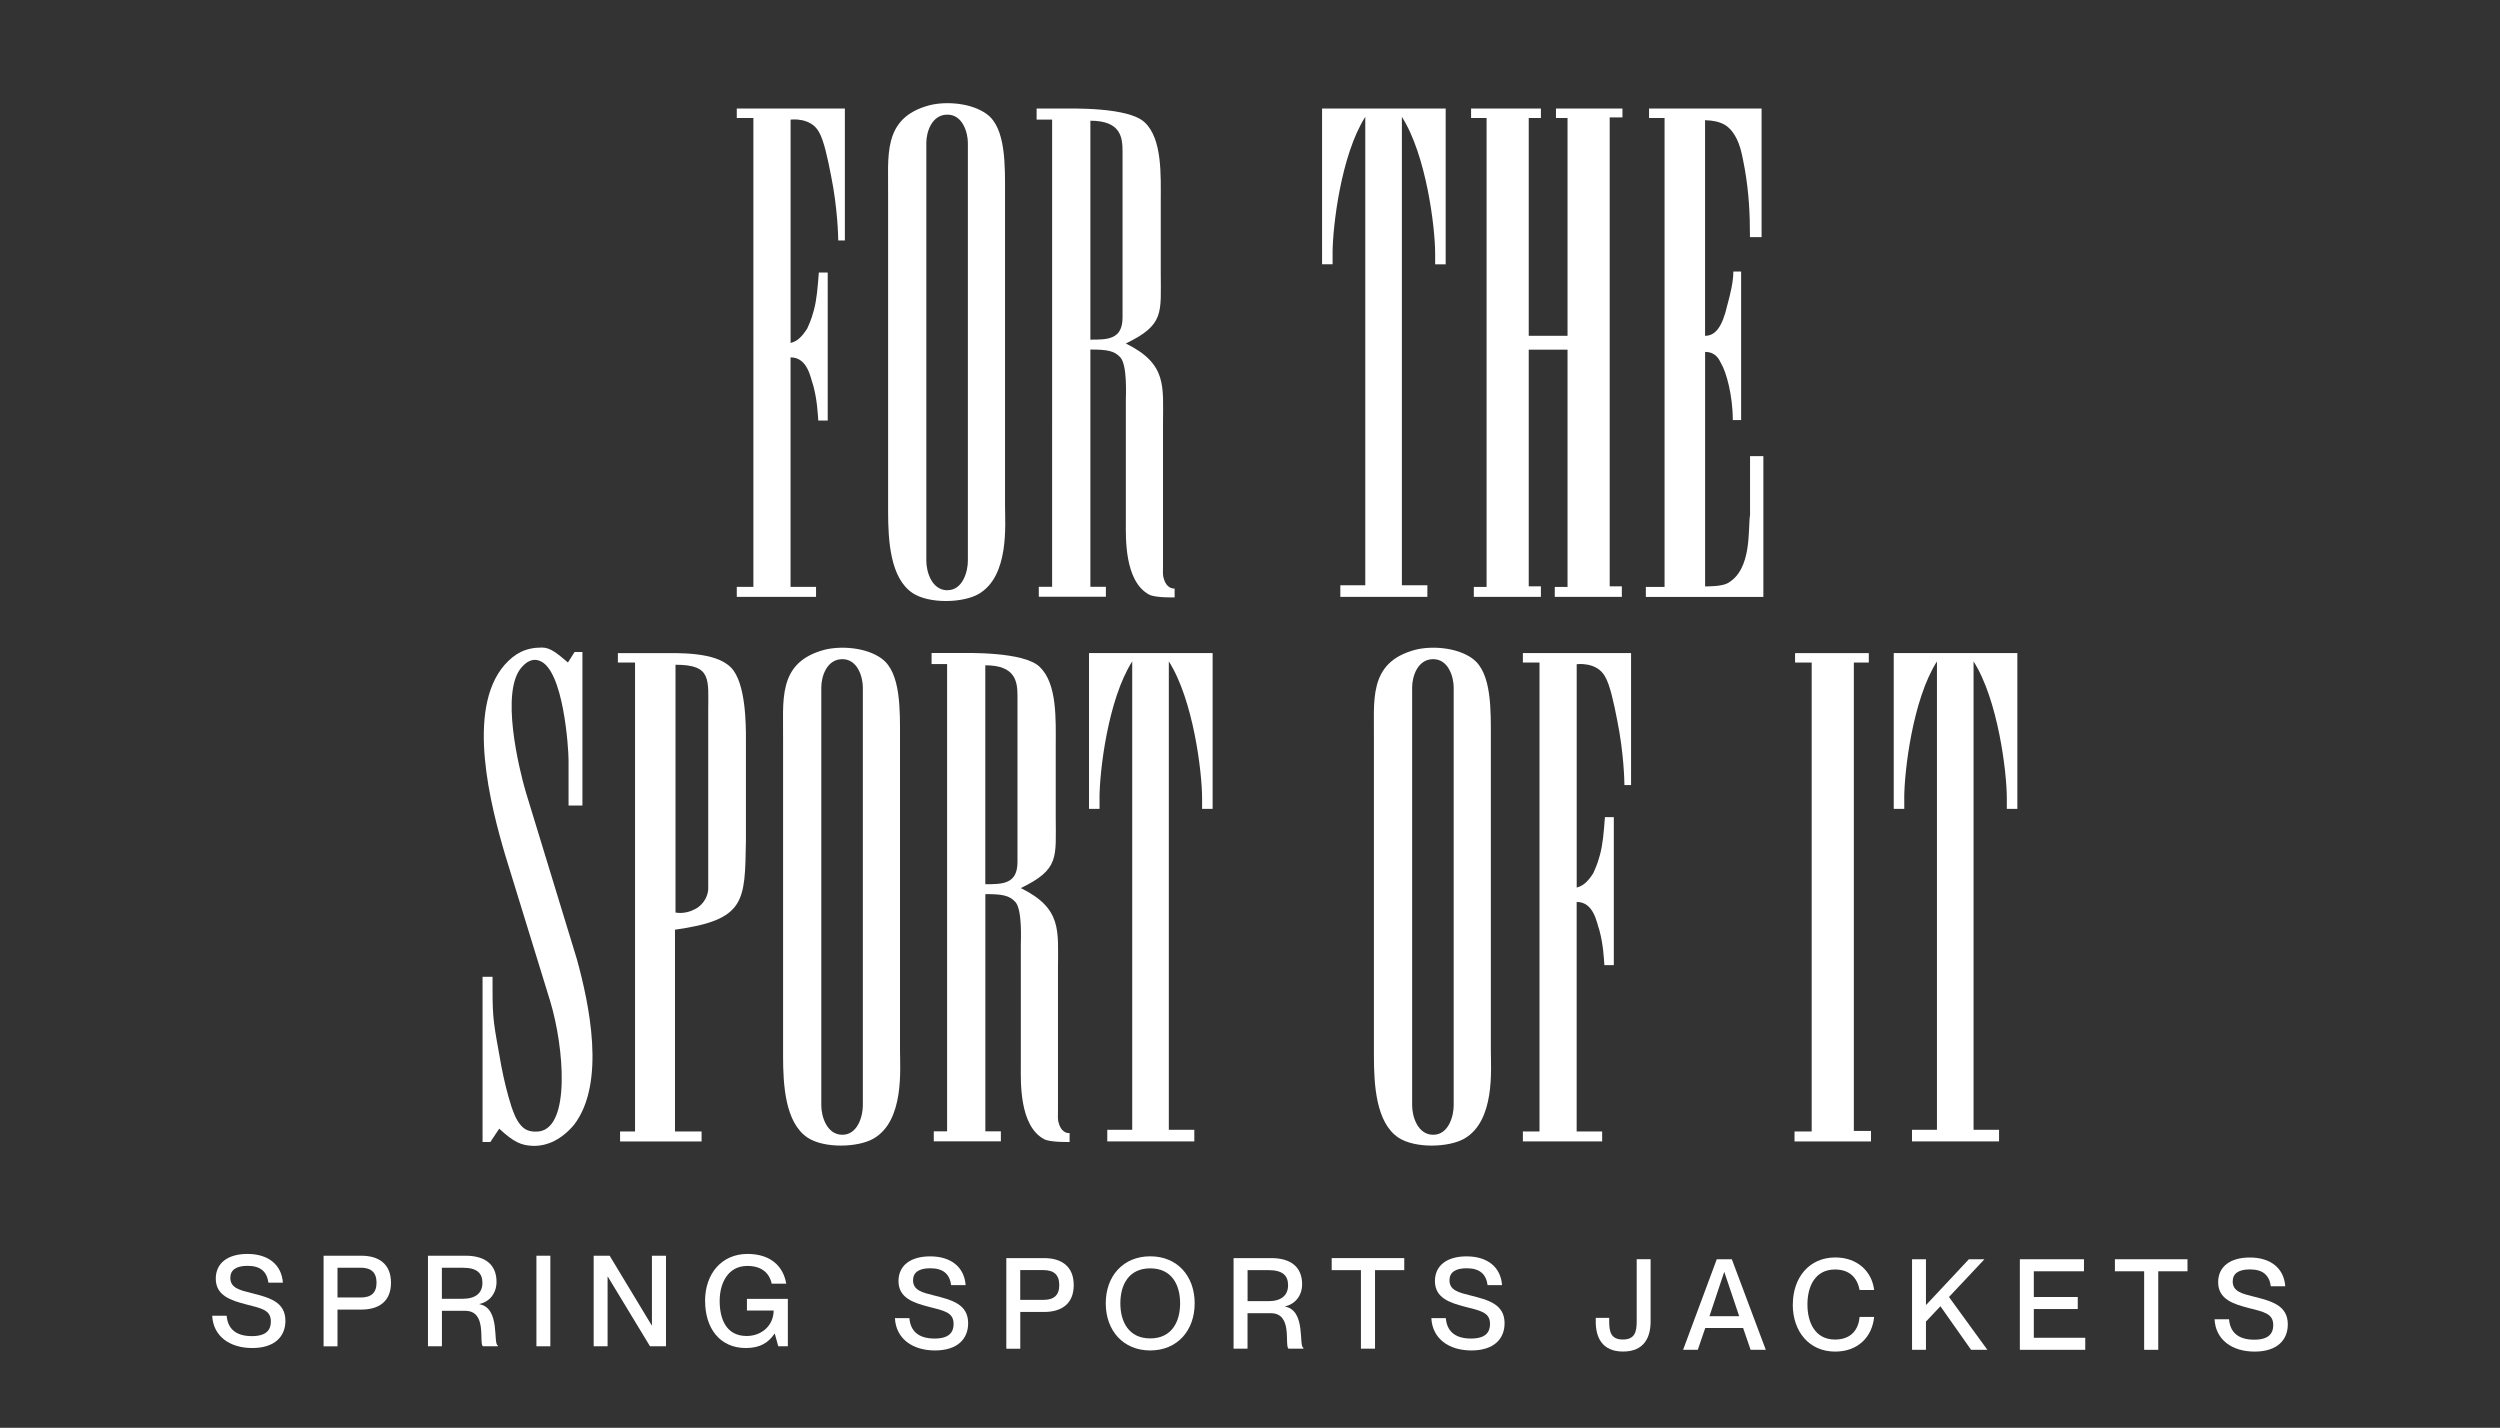
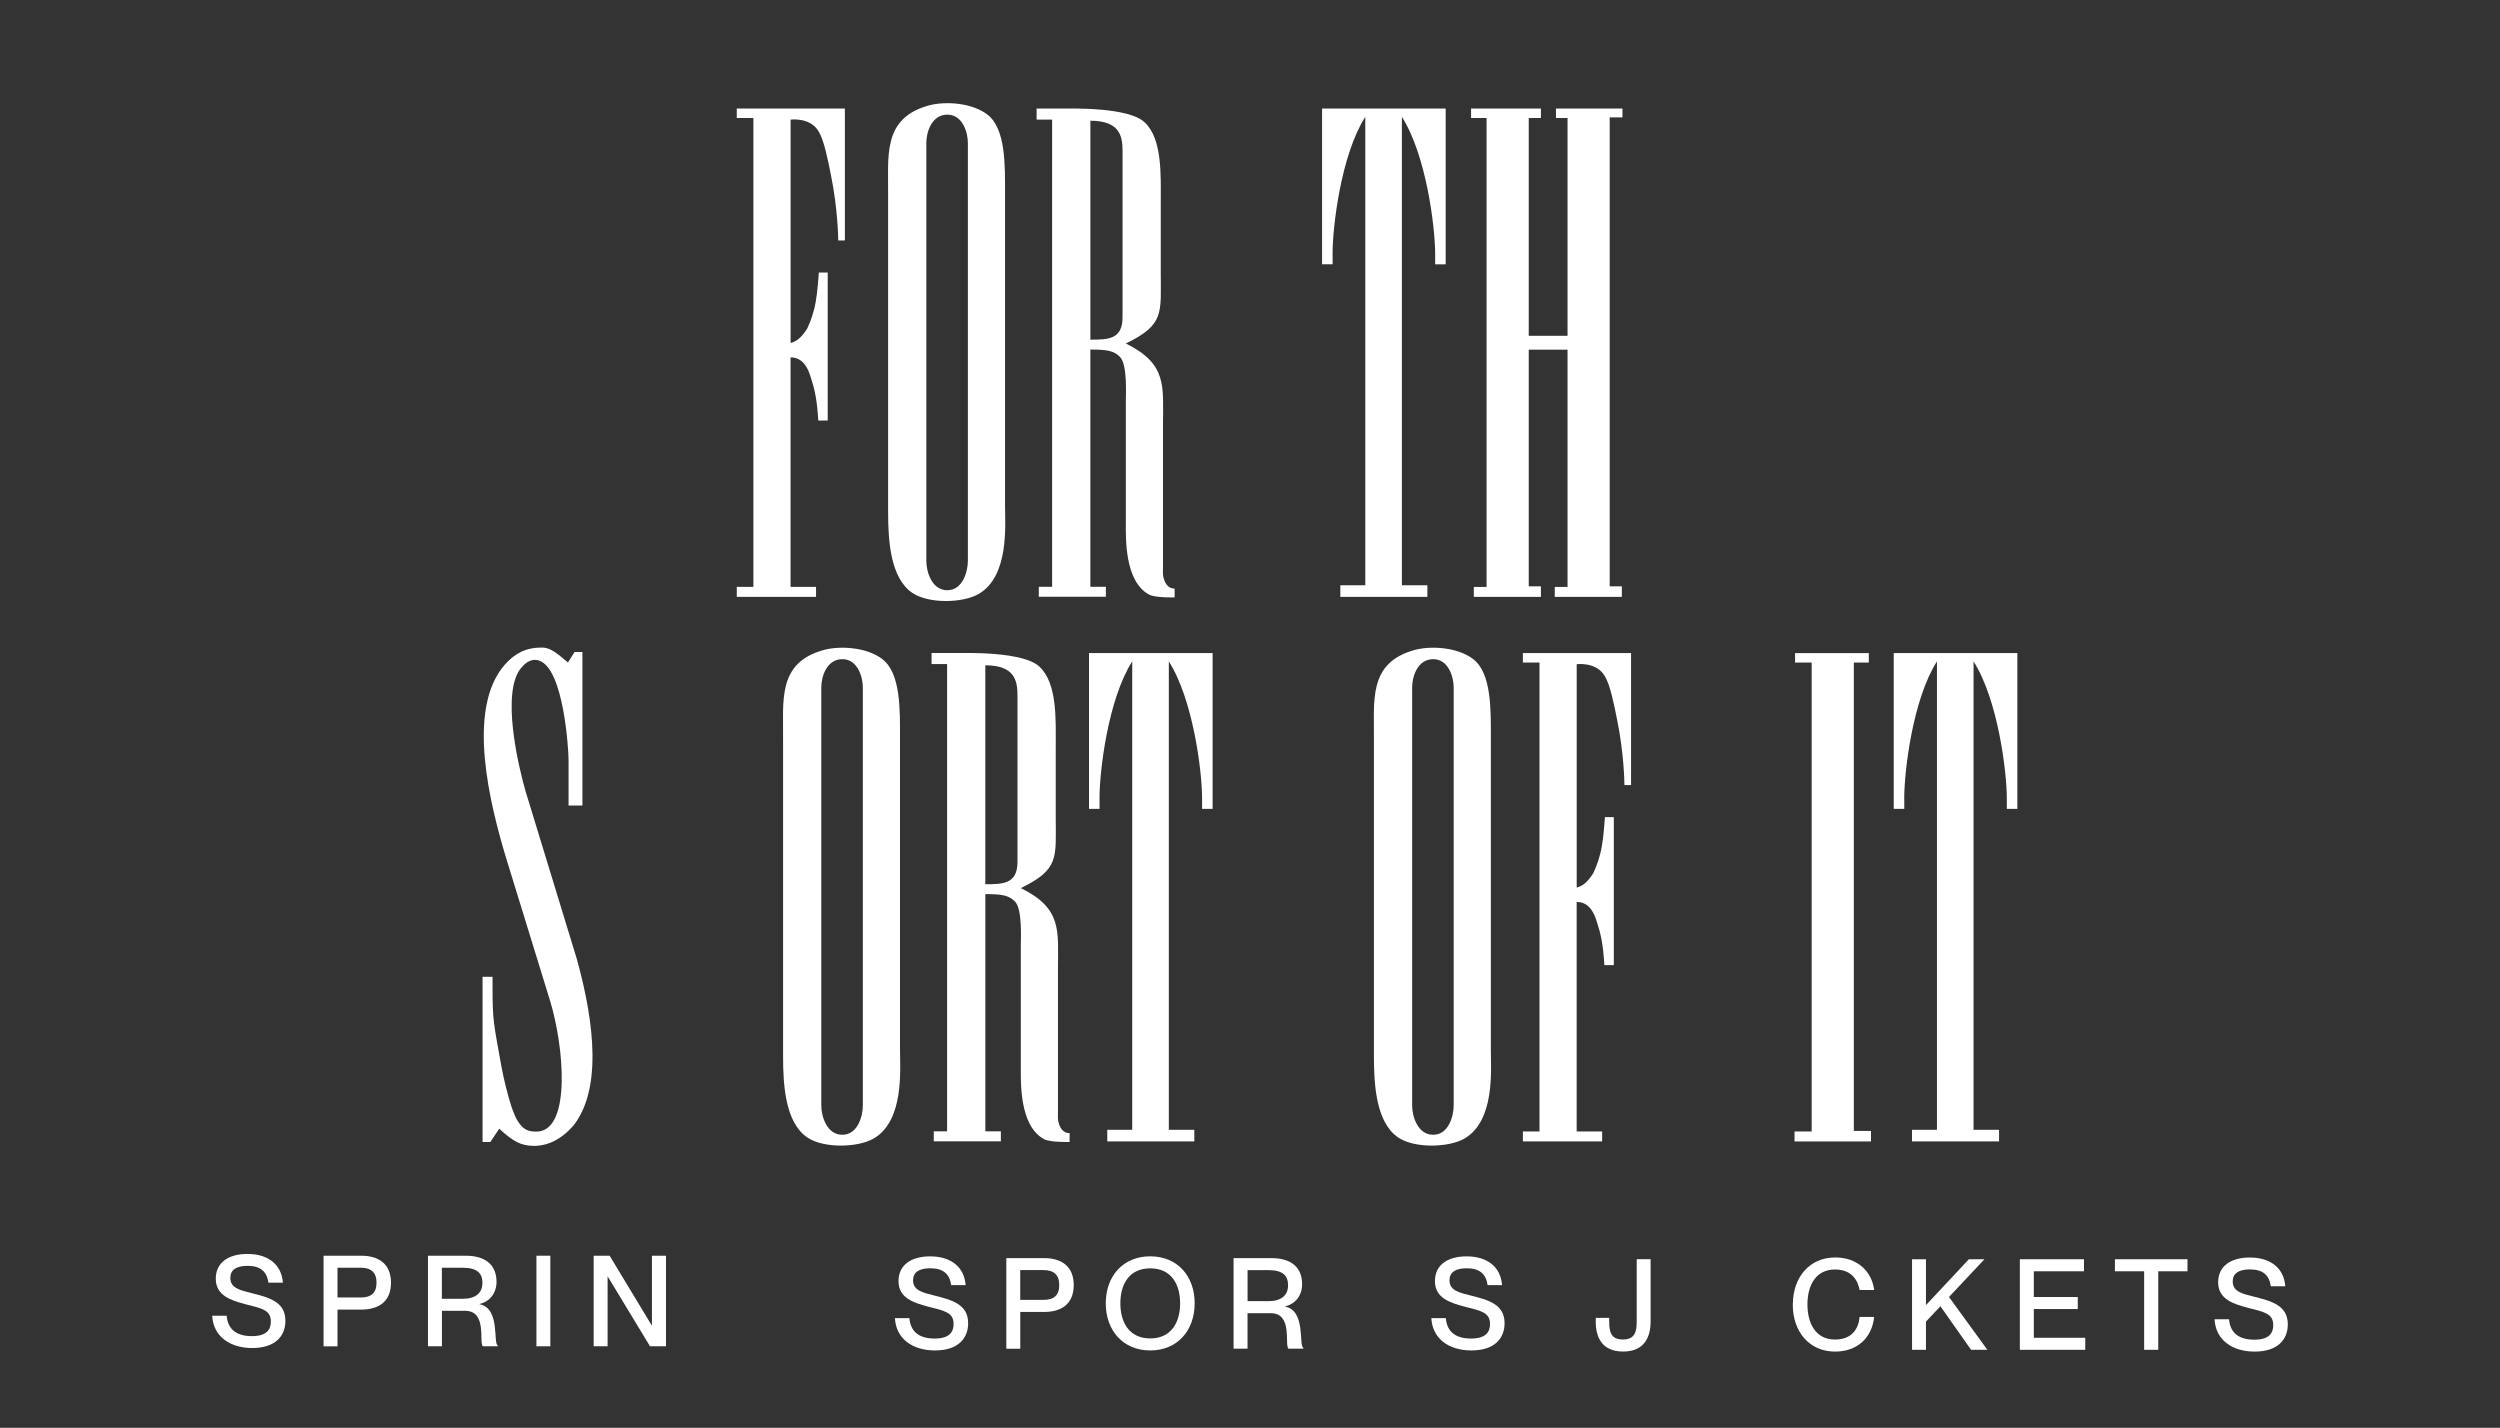
<svg xmlns="http://www.w3.org/2000/svg" viewBox="0 0 546.3 312" data-name="Layer 1" id="Layer_1">
  <rect x="0" y="0" width="546.3" height="312" fill="#333333" stroke="none" />
  <g>
    <g>
      <path style="fill: #fff;" d="M184.62,23.72v28.83h-1.45c0-.73-.12-7.03-1.57-14.17-.73-3.75-1.57-7.75-2.66-9.57-1.82-3.27-6.18-2.67-6.18-2.67v48.81c1.33-.36,2.3-1.09,3.63-3.15.24-.61.85-1.7,1.45-4,.61-2.18.85-4.97,1.09-8.24h1.94v32.34h-2.06c-.12-1.58-.24-4.48-1.09-7.63-.61-1.7-1.21-6.18-4.97-6.18v50.15h5.57v2.18h-17.32v-2.18h3.63V25.78h-3.63v-2.06h23.62Z" />
      <path style="fill: #fff;" d="M215.62,24.93c4.24,3.03,4,11.39,4,17.56v67.95c0,4.24.97,15.5-5.81,19.38-3.39,1.94-10.78,2.18-14.41-.24-4.85-3.27-5.33-11.39-5.33-17.81V42.98c.12-8.72-1.45-17.2,9.08-19.99,3.39-.85,8.96-.61,12.48,1.94ZM207.02,128.97c3.39,0,4.48-4.12,4.48-6.42V31.23c0-2.18-1.09-6.18-4.48-6.18s-4.6,3.75-4.6,6.18v91.33c0,2.42,1.21,6.42,4.6,6.42Z" />
      <path style="fill: #fff;" d="M250.14,26.74c3.88,3.63,3.51,11.63,3.51,17.32v15.5c0,8.84.85,11.39-7.63,15.5,9.08,4.48,8.12,9.33,8.12,17.56v30.77c0,1.7-.12,2.3.24,3.27.73,2.18,2.3,1.94,2.3,1.94v1.94s-4.24.12-5.57-.61c-5.45-2.91-5.09-12.6-5.09-15.87v-26.53c0-1.09.36-7.75-1.21-9.45-1.33-1.45-2.91-1.7-6.54-1.7v51.84h3.39v2.18h-14.66v-2.18h2.91V26.14h-3.39v-2.42h5.21c2.42,0,14.9-.36,18.41,3.03ZM245.3,69.38v-36.34c0-3.15-.48-6.66-7.03-6.66v47.84c3.75,0,7.03,0,7.03-4.85Z" />
      <path style="fill: #fff;" d="M291.2,55.45v2.3h-2.3V23.72h27.01v34.04h-2.3v-2.3c0-5.81-1.94-21.56-7.27-29.92v102.35h5.57v2.54h-19.02v-2.54h5.45V25.53c-5.33,8.36-7.15,24.1-7.15,29.92Z" />
      <path style="fill: #fff;" d="M342.55,25.78h-2.54v-2.06h14.53v1.94h-2.79v102.47h2.66v2.3h-14.66v-2.18h2.79v-51.84h-8.48v51.72h2.66v2.3h-14.66v-2.18h2.79V25.78h-3.39v-2.06h15.26v2.06h-2.66v47.6h8.48V25.78Z" />
-       <path style="fill: #fff;" d="M359.62,128.25h4.12V25.78h-3.39v-2.06h24.59v28.1h-2.54c0-5.45-.24-9.57-1.09-14.66-.61-3.27-.97-5.45-2.18-7.51-1.21-2.06-2.79-3.27-6.54-3.39v47.12c2.18,0,3.75-1.82,4.85-6.66.73-2.66,1.33-5.21,1.33-7.39h1.7v32.46h-1.82c0-5.45-1.45-10.54-2.54-12.35-.48-.97-1.21-2.54-3.51-2.54v51.24c.73,0,3.75,0,4.97-.73,5.33-3.03,4.36-11.75,4.85-14.9v-12.84h2.91v30.77h-25.68v-2.18Z" />
    </g>
    <g>
      <path style="fill: #fff;" d="M125.57,142.47h1.7v33.55h-3.03v-9.93c0-2.54-1.09-19.74-6.3-21.68-.85-.36-2.3-.48-3.88,1.33-4.84,5.21-.61,22.41.85,27.37l11.14,36.46c2.67,9.69,6.42,27.01-.61,36.22-2.66,3.15-5.81,4.72-9.08,4.6-2.42-.12-4-.73-7.27-3.75l-1.94,2.91h-1.7v-36.1h2.18v2.3c0,7.39.24,7.75,1.94,17.32.61,3.15,1.33,6.06,2.18,8.72.48,1.33.97,2.91,2.18,4.24,1.09,1.21,2.42,1.33,3.88,1.21,6.9-.97,5.45-18.41,2.42-28.46l-9.81-31.86c-3.15-10.66-8.72-31.86-.12-41.67,2.18-2.42,4.48-3.75,8.12-3.75,1.82,0,3.27,1.21,5.69,3.27l1.45-2.3Z" />
-       <path style="fill: #fff;" d="M159.73,145.87c3.27,3.27,3.27,12.6,3.27,15.62v22.29c-.24,13.2,0,17.2-15.5,19.38v44.09h5.81v2.18h-17.81v-2.18h3.27v-102.47h-3.75v-2.06h8.96c4.12,0,12.35-.36,15.75,3.15ZM151.85,198.68c2.3-1.21,2.91-3.39,2.91-4.48v-38.64c0-7.15.85-10.3-7.15-10.3v54.14s2.06.48,4.24-.73Z" />
      <path style="fill: #fff;" d="M192.67,143.93c4.24,3.03,4,11.39,4,17.56v67.95c0,4.24.97,15.5-5.81,19.38-3.39,1.94-10.78,2.18-14.41-.24-4.85-3.27-5.33-11.39-5.33-17.81v-68.8c.12-8.72-1.45-17.2,9.08-19.99,3.39-.85,8.96-.61,12.48,1.94ZM184.07,247.97c3.39,0,4.48-4.12,4.48-6.42v-91.33c0-2.18-1.09-6.18-4.48-6.18s-4.6,3.75-4.6,6.18v91.33c0,2.42,1.21,6.42,4.6,6.42Z" />
      <path style="fill: #fff;" d="M227.19,145.74c3.88,3.63,3.51,11.63,3.51,17.32v15.5c0,8.84.85,11.39-7.63,15.5,9.08,4.48,8.12,9.33,8.12,17.56v30.77c0,1.7-.12,2.3.24,3.27.73,2.18,2.3,1.94,2.3,1.94v1.94s-4.24.12-5.57-.61c-5.45-2.91-5.09-12.6-5.09-15.87v-26.53c0-1.09.36-7.75-1.21-9.45-1.33-1.45-2.91-1.7-6.54-1.7v51.84h3.39v2.18h-14.66v-2.18h2.91v-102.11h-3.39v-2.42h5.21c2.42,0,14.9-.36,18.41,3.03ZM222.34,188.38v-36.34c0-3.15-.48-6.66-7.03-6.66v47.84c3.75,0,7.03,0,7.03-4.85Z" />
      <path style="fill: #fff;" d="M240.27,174.45v2.3h-2.3v-34.04h27.01v34.04h-2.3v-2.3c0-5.81-1.94-21.56-7.27-29.92v102.35h5.57v2.54h-19.02v-2.54h5.45v-102.35c-5.33,8.36-7.15,24.1-7.15,29.92Z" />
      <path style="fill: #fff;" d="M321.78,143.93c4.24,3.03,4,11.39,4,17.56v67.95c0,4.24.97,15.5-5.81,19.38-3.39,1.94-10.78,2.18-14.41-.24-4.84-3.27-5.33-11.39-5.33-17.81v-68.8c.12-8.72-1.45-17.2,9.08-19.99,3.39-.85,8.96-.61,12.48,1.94ZM313.18,247.97c3.39,0,4.48-4.12,4.48-6.42v-91.33c0-2.18-1.09-6.18-4.48-6.18s-4.6,3.75-4.6,6.18v91.33c0,2.42,1.21,6.42,4.6,6.42Z" />
      <path style="fill: #fff;" d="M356.42,142.72v28.83h-1.45c0-.73-.12-7.03-1.58-14.17-.73-3.75-1.57-7.75-2.67-9.57-1.82-3.27-6.18-2.67-6.18-2.67v48.81c1.33-.36,2.3-1.09,3.63-3.15.24-.61.85-1.7,1.45-4,.61-2.18.85-4.97,1.09-8.24h1.94v32.34h-2.06c-.12-1.58-.24-4.48-1.09-7.63-.61-1.7-1.21-6.18-4.97-6.18v50.15h5.57v2.18h-17.32v-2.18h3.63v-102.47h-3.63v-2.06h23.62Z" />
      <path style="fill: #fff;" d="M408.37,142.72v2.06h-3.27v102.35h3.75v2.3h-16.71v-2.18h3.75v-102.47h-3.63v-2.06h16.11Z" />
      <path style="fill: #fff;" d="M416.12,174.45v2.3h-2.3v-34.04h27.01v34.04h-2.3v-2.3c0-5.81-1.94-21.56-7.27-29.92v102.35h5.57v2.54h-19.02v-2.54h5.45v-102.35c-5.33,8.36-7.15,24.1-7.15,29.92Z" />
    </g>
  </g>
  <g>
    <path style="fill: #fff;" d="M46.37,287.51h3.16c.22,2.66,1.8,4.46,5.51,4.46,3.18,0,4.15-1.38,4.15-3.18,0-2.52-1.94-2.88-5.54-3.79-3.1-.83-6.5-1.83-6.5-5.59,0-3.43,2.66-5.4,6.92-5.4,4.51,0,7.45,2.3,7.75,6.28h-3.16c-.33-2.38-1.69-3.68-4.57-3.68-2.49,0-3.76.91-3.76,2.63,0,2.21,2.08,2.69,4.62,3.32,3.82.97,7.42,1.88,7.42,6.06,0,3.4-2.3,5.95-7.25,5.95s-8.53-2.6-8.75-7.06Z" />
    <path style="fill: #fff;" d="M70.71,294.19v-19.79h8.25c3.74,0,6.48,1.74,6.48,5.9s-2.74,5.87-6.48,5.87h-5.21v8.03h-3.04ZM78.82,283.53c2.3,0,3.46-1.02,3.46-3.24s-1.16-3.27-3.46-3.27h-5.07v6.5h5.07Z" />
    <path style="fill: #fff;" d="M93.52,294.19v-19.79h8.25c4.37,0,6.73,2.05,6.73,5.7,0,2.52-1.52,4.35-3.71,4.84v.06c4.59.86,2.91,8.66,3.99,9v.19h-3.27c-.89-.83,1-7.75-3.85-7.75h-5.09v7.75h-3.04ZM101.1,283.81c2.8,0,4.32-1.22,4.32-3.49,0-2.13-1.22-3.29-4.26-3.29h-4.6v6.78h4.54Z" />
    <path style="fill: #fff;" d="M117.22,294.19v-19.79h3.04v19.79h-3.04Z" />
    <path style="fill: #fff;" d="M129.73,294.19v-19.79h3.49l9.19,15.22h.05v-15.22h3.07v19.79h-3.49l-9.22-15.22h-.05v15.22h-3.04Z" />
-     <path style="fill: #fff;" d="M154.07,284.28c0-5.95,3.63-10.27,9.27-10.27,5.12,0,7.83,2.74,8.47,6.5h-3.18c-.53-2.49-2.38-3.88-5.31-3.88-4.37,0-6.06,3.93-6.06,7.64s1.27,7.67,5.9,7.67c3.27,0,5.87-2.27,5.9-5.56h-5.84v-2.55h8.94v10.35h-2.1l-.75-2.74h-.06c-1.38,2.02-3.24,3.13-6.26,3.13-5.7,0-8.91-4.32-8.91-10.3Z" />
    <path style="fill: #fff;" d="M195.56,288.04h3.16c.22,2.66,1.8,4.46,5.51,4.46,3.18,0,4.15-1.38,4.15-3.18,0-2.52-1.94-2.88-5.54-3.79-3.1-.83-6.5-1.83-6.5-5.59,0-3.43,2.66-5.4,6.92-5.4,4.51,0,7.45,2.3,7.75,6.28h-3.16c-.33-2.38-1.69-3.68-4.57-3.68-2.49,0-3.76.91-3.76,2.63,0,2.21,2.08,2.69,4.62,3.32,3.82.97,7.42,1.88,7.42,6.06,0,3.4-2.3,5.95-7.25,5.95s-8.53-2.6-8.75-7.06Z" />
    <path style="fill: #fff;" d="M219.9,294.71v-19.79h8.25c3.74,0,6.48,1.74,6.48,5.9s-2.74,5.87-6.48,5.87h-5.2v8.03h-3.04ZM228.01,284.05c2.3,0,3.46-1.02,3.46-3.24s-1.16-3.27-3.46-3.27h-5.07v6.5h5.07Z" />
    <path style="fill: #fff;" d="M241.63,284.8c0-5.95,3.79-10.27,9.72-10.27s9.71,4.32,9.71,10.27-3.79,10.3-9.71,10.3-9.72-4.35-9.72-10.3ZM257.88,284.8c0-4.07-1.85-7.64-6.53-7.64s-6.53,3.57-6.53,7.64,1.86,7.67,6.53,7.67,6.53-3.6,6.53-7.67Z" />
    <path style="fill: #fff;" d="M269.56,294.71v-19.79h8.25c4.37,0,6.73,2.05,6.73,5.7,0,2.52-1.52,4.35-3.71,4.84v.06c4.59.86,2.91,8.66,3.99,9v.19h-3.27c-.89-.83,1-7.75-3.85-7.75h-5.09v7.75h-3.04ZM277.15,284.33c2.79,0,4.32-1.22,4.32-3.49,0-2.13-1.22-3.29-4.26-3.29h-4.59v6.78h4.54Z" />
-     <path style="fill: #fff;" d="M297.39,294.71v-17.16h-6.39v-2.63h15.86v2.63h-6.39v17.16h-3.07Z" />
    <path style="fill: #fff;" d="M312.78,288.04h3.16c.22,2.66,1.8,4.46,5.51,4.46,3.18,0,4.15-1.38,4.15-3.18,0-2.52-1.94-2.88-5.54-3.79-3.1-.83-6.5-1.83-6.5-5.59,0-3.43,2.66-5.4,6.92-5.4,4.51,0,7.45,2.3,7.75,6.28h-3.16c-.33-2.38-1.69-3.68-4.57-3.68-2.49,0-3.76.91-3.76,2.63,0,2.21,2.08,2.69,4.62,3.32,3.82.97,7.42,1.88,7.42,6.06,0,3.4-2.3,5.95-7.25,5.95s-8.53-2.6-8.75-7.06Z" />
    <path style="fill: #fff;" d="M348.71,288.78v-.8h2.93v.8c0,2.27.39,3.93,2.99,3.93s3.02-1.66,3.02-3.93v-13.62h3.04v13.62c0,3.35-1.33,6.56-6.01,6.56s-5.98-3.21-5.98-6.56Z" />
-     <path style="fill: #fff;" d="M367.79,294.96l7.36-19.79h3.29l7.42,19.79h-3.32l-1.63-4.76h-8.28l-1.63,4.76h-3.21ZM373.55,287.62h6.5l-3.24-9.63h-.05l-3.21,9.63Z" />
    <path style="fill: #fff;" d="M391.77,285.08c0-5.98,3.65-10.3,9.27-10.3,4.95,0,8.03,3.16,8.5,7.11h-3.18c-.36-1.94-1.58-4.48-5.37-4.48-4.37,0-6.03,3.71-6.03,7.64s1.66,7.67,6.03,7.67c3.82,0,5.18-2.55,5.37-4.95h3.18c-.44,4.4-3.54,7.58-8.53,7.58-5.62,0-9.25-4.32-9.25-10.27Z" />
    <path style="fill: #fff;" d="M430.72,294.96l-6.7-9.52-3.16,3.35v6.17h-3.04v-19.79h3.04v10.02l9.38-10.02h3.4l-7.75,8.25,8.39,11.54h-3.57Z" />
    <path style="fill: #fff;" d="M441.38,294.96v-19.79h14.01v2.63h-10.96v5.62h9.6v2.63h-9.6v6.28h11.24v2.63h-14.28Z" />
    <path style="fill: #fff;" d="M468.54,294.96v-17.16h-6.39v-2.63h15.86v2.63h-6.39v17.16h-3.07Z" />
    <path style="fill: #fff;" d="M483.93,288.29h3.16c.22,2.66,1.8,4.46,5.51,4.46,3.18,0,4.15-1.38,4.15-3.18,0-2.52-1.94-2.88-5.54-3.79-3.1-.83-6.5-1.83-6.5-5.59,0-3.43,2.66-5.4,6.92-5.4,4.51,0,7.45,2.3,7.75,6.28h-3.16c-.33-2.38-1.69-3.68-4.57-3.68-2.49,0-3.76.91-3.76,2.63,0,2.21,2.08,2.69,4.62,3.32,3.82.97,7.42,1.88,7.42,6.06,0,3.4-2.3,5.95-7.25,5.95s-8.53-2.6-8.75-7.06Z" />
  </g>
</svg>